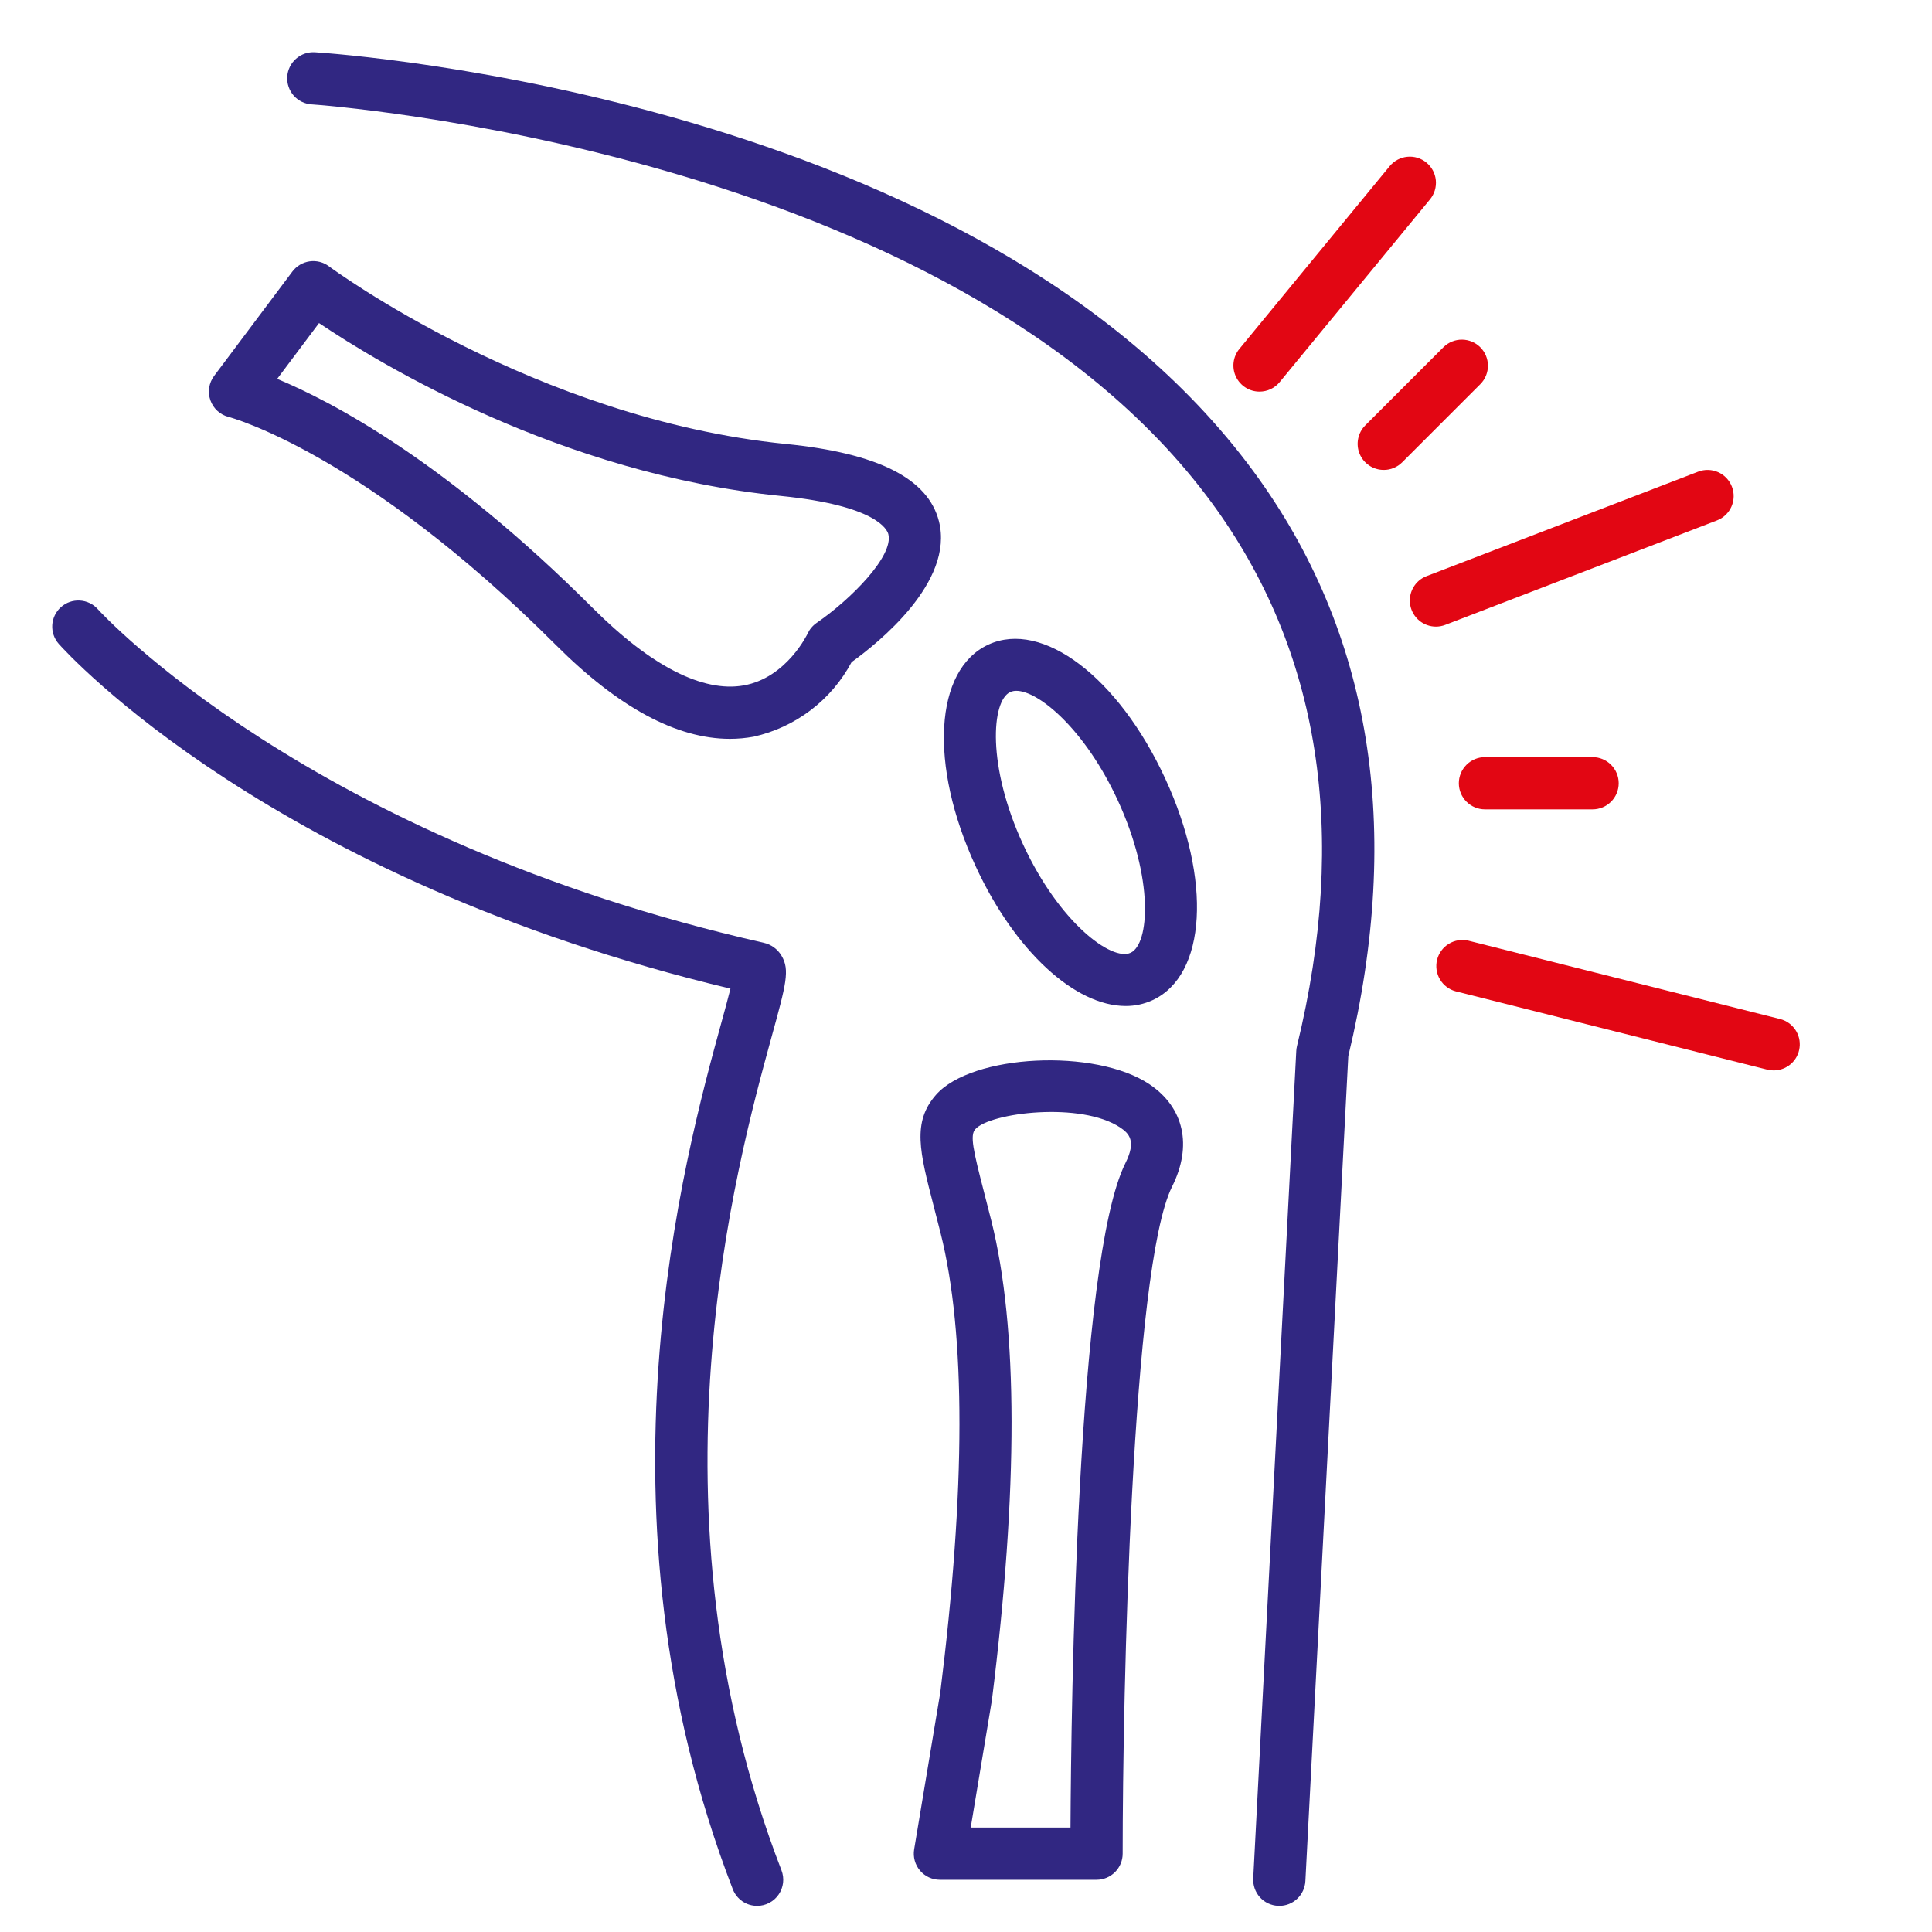
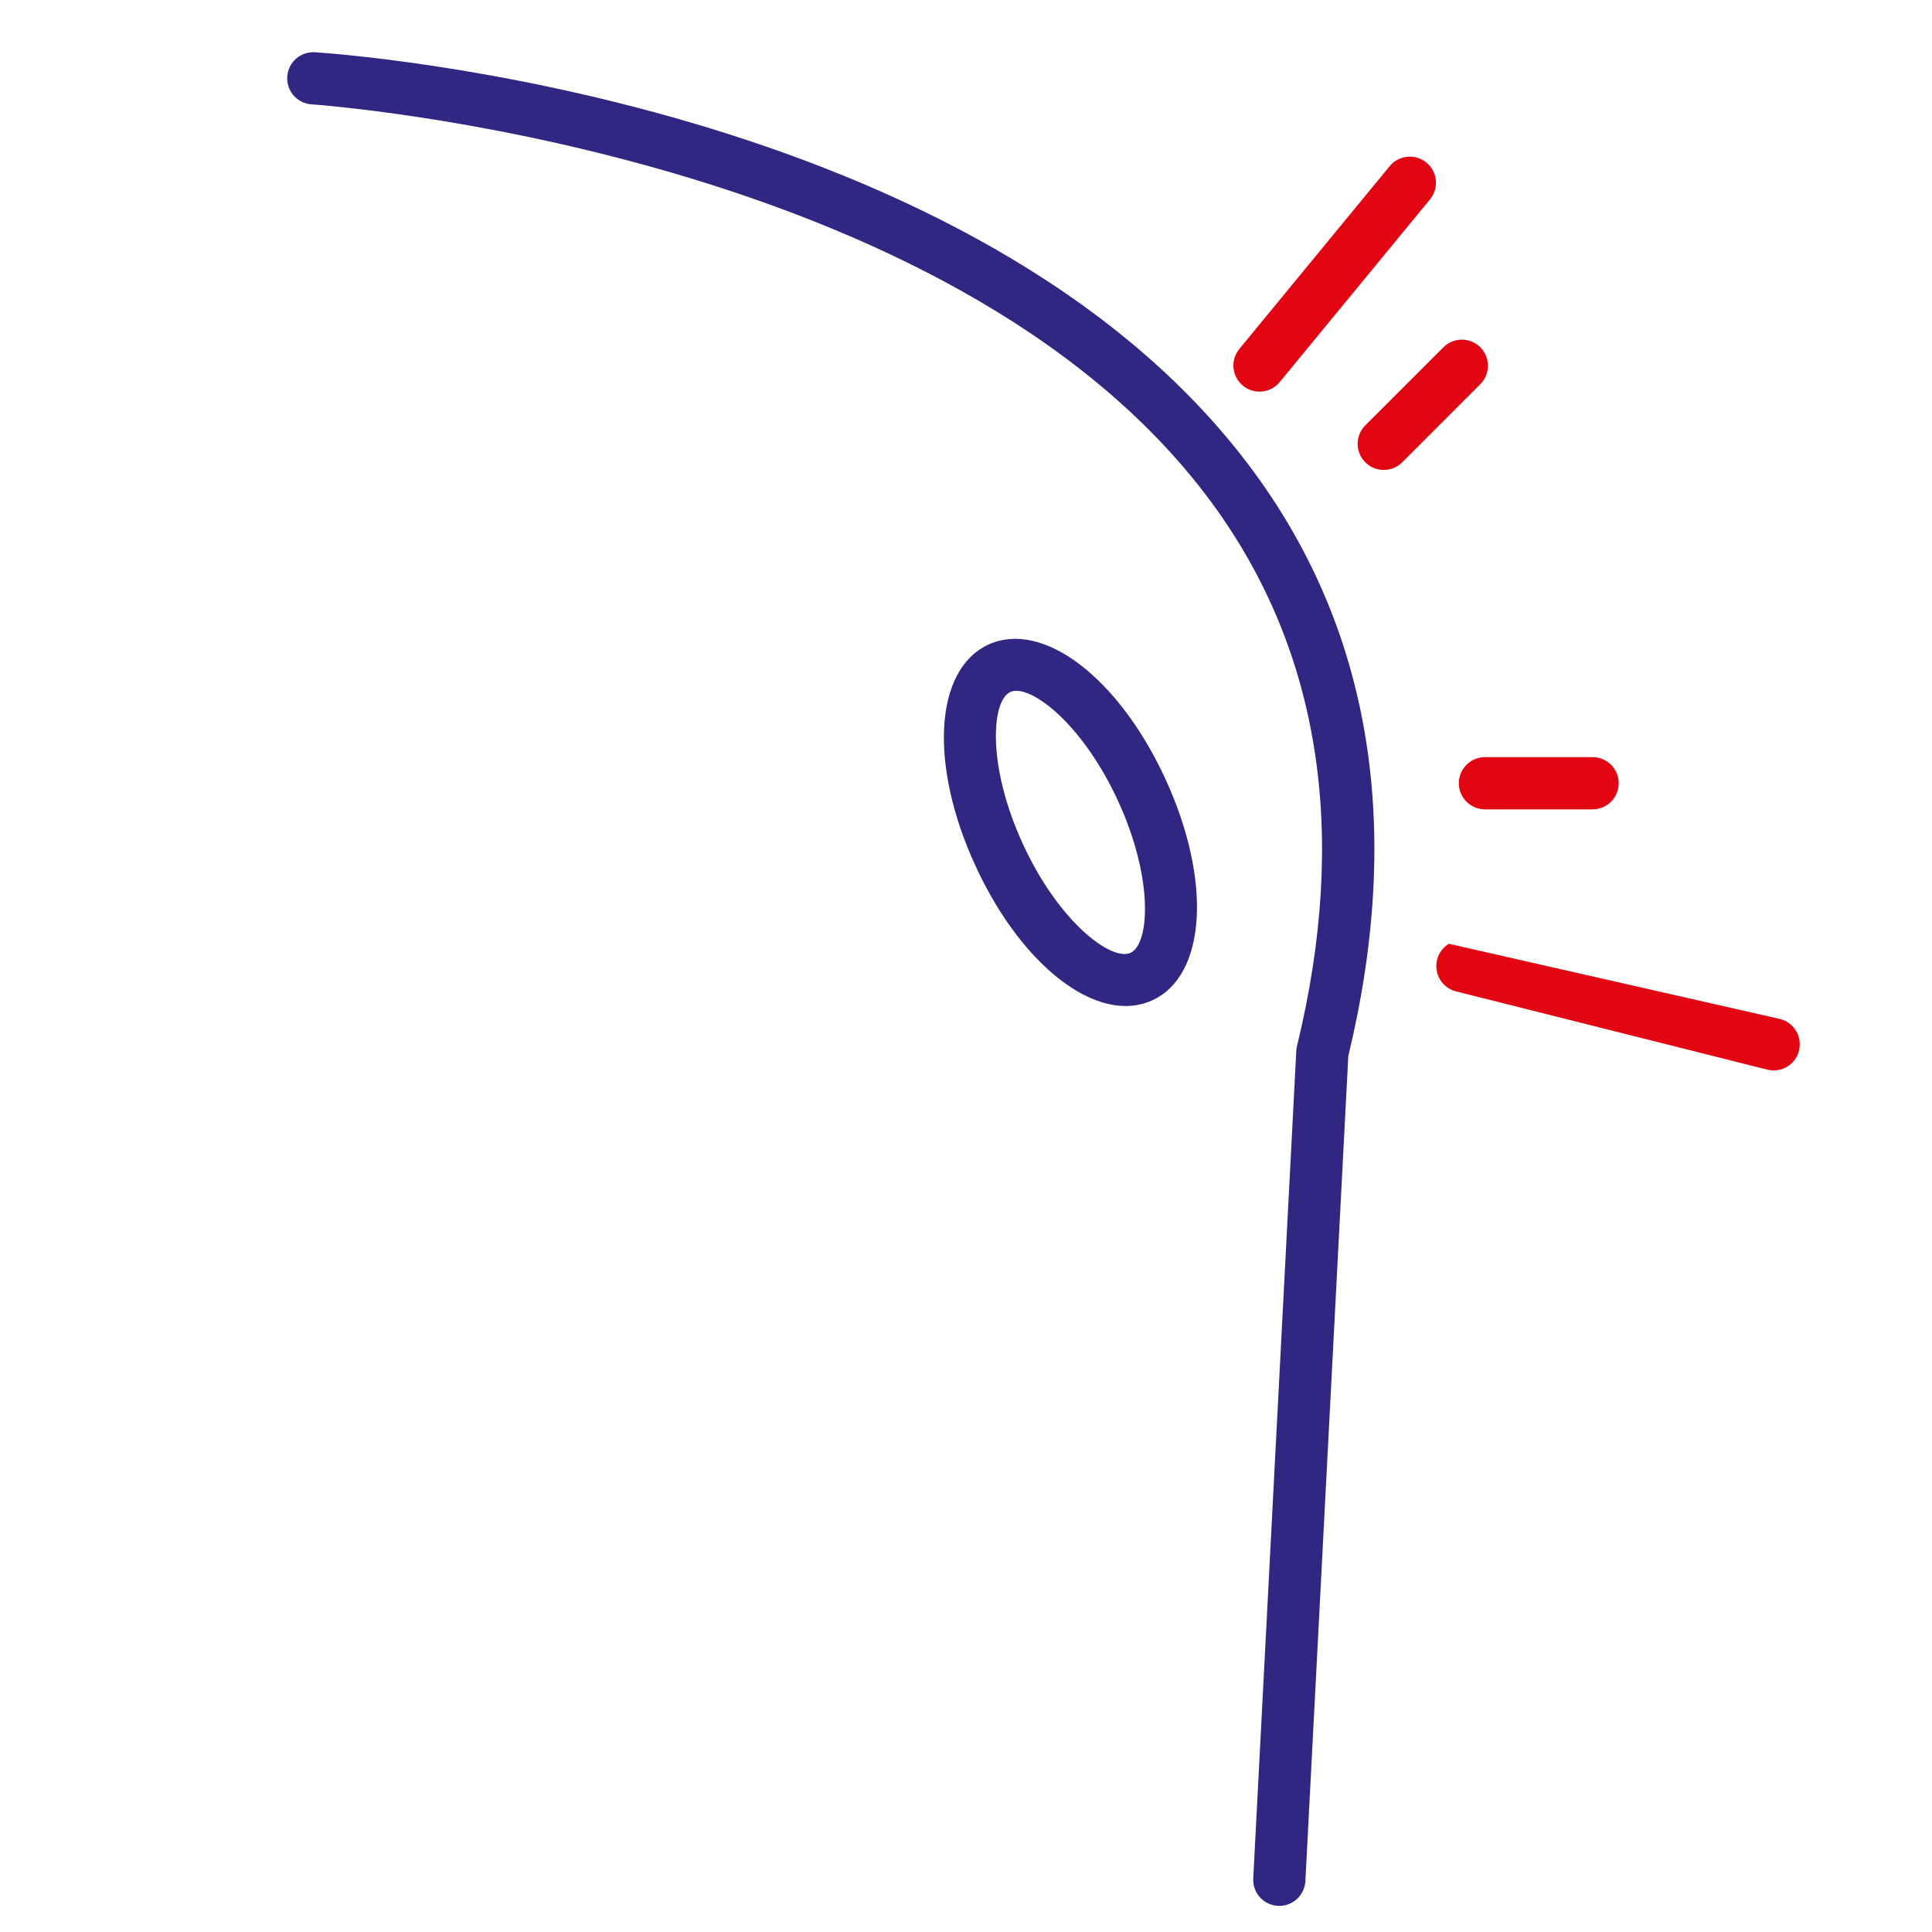
<svg xmlns="http://www.w3.org/2000/svg" width="80" height="80" viewBox="0 0 80 80" fill="none">
  <path d="M52.974 78.919C52.955 78.919 52.936 78.918 52.917 78.917C52.631 78.903 52.362 78.775 52.17 78.562C51.978 78.349 51.879 78.068 51.894 77.782L53.676 43.519C53.679 43.452 53.689 43.385 53.705 43.319C55.853 34.497 54.664 26.924 50.17 20.811C39.422 6.189 13.168 4.339 12.904 4.322C12.618 4.304 12.351 4.173 12.161 3.958C11.972 3.742 11.876 3.461 11.894 3.174C11.912 2.888 12.043 2.621 12.258 2.432C12.474 2.242 12.755 2.146 13.042 2.164C14.16 2.236 40.556 4.09 51.909 19.526C56.785 26.154 58.103 34.298 55.83 43.732L54.053 77.894C54.038 78.17 53.918 78.431 53.718 78.621C53.517 78.812 53.251 78.919 52.974 78.919Z" fill="#312782" />
-   <path d="M31.352 78.919C31.133 78.919 30.92 78.853 30.74 78.73C30.56 78.606 30.422 78.431 30.343 78.228C24.303 62.6 28.349 47.881 29.872 42.34C30.009 41.841 30.149 41.332 30.247 40.938C11.273 36.409 2.793 27.066 2.435 26.664C2.245 26.45 2.147 26.169 2.164 25.883C2.181 25.596 2.311 25.328 2.525 25.138C2.739 24.947 3.02 24.85 3.306 24.867C3.593 24.883 3.861 25.013 4.051 25.227C4.173 25.363 12.789 34.77 31.625 39.039C31.777 39.073 31.922 39.138 32.048 39.23C32.175 39.323 32.282 39.44 32.361 39.575C32.712 40.161 32.553 40.744 31.956 42.912C30.485 48.265 26.578 62.486 32.36 77.448C32.423 77.612 32.445 77.789 32.425 77.963C32.404 78.137 32.342 78.304 32.242 78.449C32.143 78.594 32.01 78.712 31.855 78.794C31.7 78.876 31.527 78.919 31.352 78.919Z" fill="#312782" />
-   <path d="M30.223 30.594C28.019 30.594 25.601 29.291 23.02 26.71C15.057 18.748 9.524 17.279 9.469 17.265C9.296 17.222 9.137 17.137 9.005 17.017C8.873 16.897 8.773 16.746 8.713 16.578C8.653 16.41 8.636 16.23 8.662 16.054C8.689 15.877 8.759 15.71 8.865 15.568L12.108 11.243C12.28 11.014 12.536 10.863 12.82 10.822C13.104 10.781 13.392 10.855 13.621 11.027C13.706 11.09 22.172 17.347 32.54 18.384C36.353 18.765 38.427 19.812 38.879 21.583C39.521 24.103 36.356 26.631 35.263 27.417C34.849 28.195 34.271 28.873 33.57 29.406C32.869 29.939 32.061 30.314 31.201 30.506C30.878 30.564 30.551 30.594 30.223 30.594ZM11.477 15.689C13.76 16.634 18.49 19.123 24.548 25.181C26.942 27.575 29.102 28.682 30.794 28.382C32.572 28.067 33.433 26.253 33.442 26.235C33.525 26.056 33.653 25.904 33.815 25.792C35.209 24.836 37.016 23.027 36.784 22.117C36.733 21.923 36.284 20.931 32.325 20.535C23.221 19.625 15.718 15.067 13.21 13.378L11.477 15.689Z" fill="#312782" />
-   <path d="M45.406 77.838H38.919C38.762 77.838 38.607 77.804 38.464 77.738C38.322 77.672 38.195 77.575 38.094 77.456C37.992 77.336 37.918 77.195 37.877 77.044C37.835 76.892 37.827 76.734 37.853 76.579L38.934 70.092C39.987 61.661 39.995 55.247 38.951 51.073C38.847 50.654 38.748 50.275 38.659 49.931C38.082 47.697 37.764 46.466 38.757 45.335C40.237 43.648 45.362 43.394 47.6 44.899C49.03 45.86 49.38 47.443 48.535 49.132C46.855 52.492 46.487 70.212 46.487 76.757C46.487 77.043 46.373 77.318 46.17 77.521C45.967 77.724 45.692 77.838 45.406 77.838ZM40.195 75.676H44.327C44.352 70.587 44.584 52.198 46.6 48.165C47.061 47.245 46.75 46.934 46.393 46.693C44.772 45.602 40.987 46.069 40.382 46.761C40.161 47.012 40.292 47.609 40.753 49.39C40.843 49.739 40.943 50.123 41.049 50.548C42.157 54.983 42.165 61.663 41.072 70.404L40.195 75.676Z" fill="#312782" />
  <path d="M46.61 41.656C44.526 41.656 42.031 39.405 40.398 35.866C38.461 31.669 38.689 27.725 40.926 26.692C43.166 25.659 46.314 28.045 48.251 32.242C50.187 36.439 49.96 40.382 47.722 41.416C47.373 41.576 46.994 41.658 46.61 41.656ZM42.083 28.605C41.997 28.604 41.911 28.621 41.832 28.656C41.051 29.016 40.864 31.715 42.361 34.961C43.859 38.206 46.034 39.816 46.816 39.453C47.597 39.092 47.785 36.394 46.288 33.148C44.928 30.202 43.01 28.605 42.083 28.605Z" fill="#312782" />
-   <path d="M59.459 25.947C59.207 25.946 58.962 25.858 58.768 25.697C58.574 25.535 58.442 25.311 58.396 25.062C58.35 24.814 58.392 24.557 58.516 24.337C58.639 24.116 58.835 23.946 59.071 23.856L70.318 19.531C70.586 19.428 70.883 19.436 71.145 19.552C71.407 19.669 71.612 19.885 71.715 20.153C71.818 20.42 71.811 20.718 71.694 20.98C71.578 21.242 71.362 21.447 71.094 21.55L59.847 25.874C59.723 25.922 59.592 25.946 59.459 25.947Z" fill="#E20613" />
  <path d="M52.154 16.216C51.949 16.216 51.748 16.158 51.575 16.048C51.402 15.938 51.264 15.782 51.177 15.597C51.089 15.412 51.056 15.205 51.081 15.002C51.107 14.799 51.189 14.607 51.319 14.449L57.543 6.881C57.633 6.771 57.744 6.681 57.87 6.614C57.995 6.547 58.132 6.505 58.274 6.492C58.415 6.478 58.557 6.492 58.693 6.533C58.829 6.575 58.956 6.642 59.065 6.733C59.175 6.823 59.266 6.934 59.333 7.059C59.399 7.184 59.441 7.322 59.455 7.463C59.468 7.604 59.454 7.747 59.413 7.883C59.371 8.019 59.304 8.145 59.214 8.255L52.989 15.822C52.888 15.946 52.76 16.045 52.616 16.113C52.471 16.181 52.313 16.216 52.154 16.216Z" fill="#E20613" />
-   <path d="M73.445 44.324C73.356 44.324 73.267 44.313 73.181 44.292L60.277 41.048C60.002 40.975 59.768 40.797 59.624 40.552C59.48 40.307 59.438 40.016 59.507 39.74C59.576 39.465 59.751 39.228 59.994 39.08C60.236 38.933 60.527 38.887 60.804 38.952L73.707 42.195C73.963 42.259 74.186 42.415 74.335 42.632C74.484 42.849 74.549 43.114 74.516 43.376C74.484 43.637 74.358 43.878 74.16 44.053C73.963 44.227 73.709 44.324 73.445 44.324Z" fill="#E20613" />
+   <path d="M73.445 44.324C73.356 44.324 73.267 44.313 73.181 44.292L60.277 41.048C60.002 40.975 59.768 40.797 59.624 40.552C59.48 40.307 59.438 40.016 59.507 39.74C59.576 39.465 59.751 39.228 59.994 39.08L73.707 42.195C73.963 42.259 74.186 42.415 74.335 42.632C74.484 42.849 74.549 43.114 74.516 43.376C74.484 43.637 74.358 43.878 74.16 44.053C73.963 44.227 73.709 44.324 73.445 44.324Z" fill="#E20613" />
  <path d="M57.298 19.459C57.084 19.459 56.875 19.396 56.697 19.277C56.519 19.158 56.381 18.99 56.299 18.792C56.217 18.595 56.196 18.377 56.238 18.168C56.279 17.958 56.382 17.765 56.533 17.614L59.777 14.371C59.98 14.172 60.254 14.062 60.538 14.064C60.822 14.066 61.095 14.179 61.296 14.38C61.497 14.581 61.611 14.854 61.612 15.138C61.614 15.422 61.504 15.696 61.305 15.899L58.062 19.143C57.962 19.243 57.843 19.323 57.712 19.377C57.58 19.432 57.44 19.46 57.298 19.459Z" fill="#E20613" />
  <path d="M65.946 33.514H61.488C61.202 33.514 60.927 33.4 60.724 33.197C60.521 32.994 60.407 32.719 60.407 32.432C60.407 32.146 60.521 31.871 60.724 31.668C60.927 31.465 61.202 31.351 61.488 31.351H65.946C66.232 31.351 66.507 31.465 66.71 31.668C66.913 31.871 67.027 32.146 67.027 32.432C67.027 32.719 66.913 32.994 66.71 33.197C66.507 33.4 66.232 33.514 65.946 33.514Z" fill="#E20613" />
</svg>